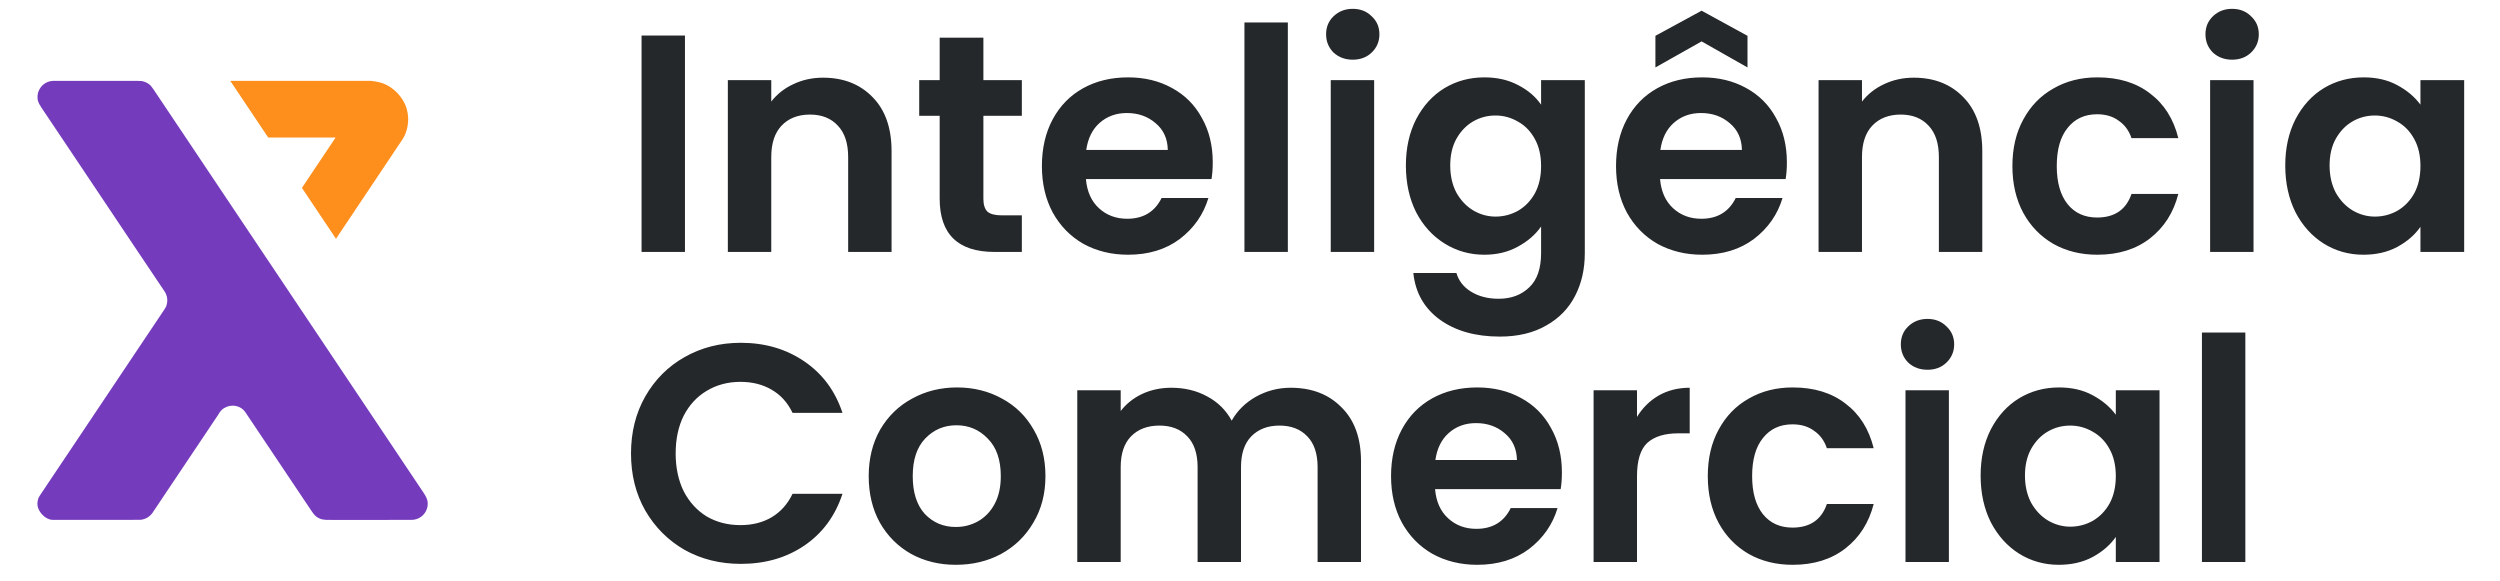
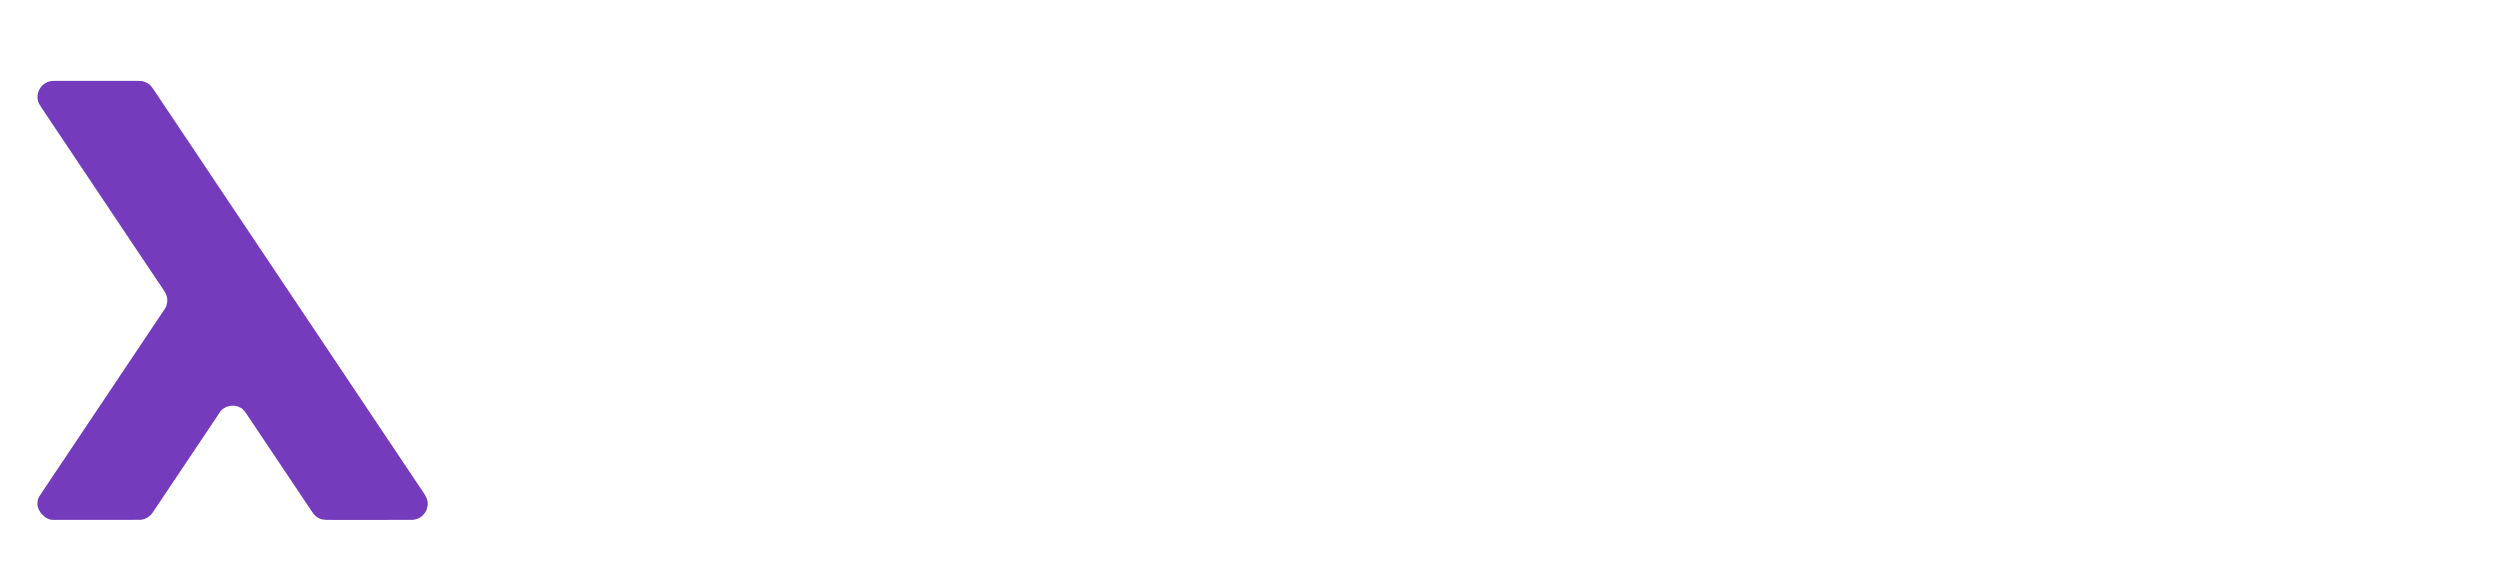
<svg xmlns="http://www.w3.org/2000/svg" width="129" height="30" viewBox="0 0 129 30" fill="none">
  <path d="M22.07 25.991C22.07 26.452 21.697 26.825 21.236 26.825C20.324 26.825 16.985 26.836 16.823 26.825C16.667 26.814 16.599 26.795 16.557 26.781C16.419 26.734 16.329 26.663 16.309 26.647C16.21 26.566 16.143 26.468 16.067 26.356C16.056 26.34 16.048 26.327 16.047 26.325C15.933 26.156 15.059 24.852 14.946 24.683C14.582 24.139 14.217 23.594 13.853 23.05L12.984 21.753C12.862 21.568 12.759 21.418 12.685 21.306C12.675 21.291 12.586 21.156 12.475 21.079C12.458 21.068 12.44 21.056 12.44 21.056C12.352 21.003 12.276 20.978 12.255 20.971C12.215 20.958 12.123 20.932 12.004 20.932C11.897 20.932 11.795 20.952 11.701 20.989C11.626 21.018 11.52 21.072 11.423 21.169C11.358 21.233 11.335 21.279 11.254 21.408C11.201 21.491 11.124 21.61 11.023 21.753L10.155 23.05L9.06 24.683L7.872 26.457C7.858 26.477 7.844 26.496 7.829 26.515C7.807 26.542 7.744 26.616 7.641 26.684C7.529 26.759 7.42 26.792 7.348 26.808C7.348 26.808 7.307 26.816 7.265 26.82C7.108 26.836 2.931 26.819 2.745 26.825C2.741 26.825 2.727 26.825 2.709 26.825C2.575 26.82 2.475 26.77 2.422 26.742C2.223 26.639 2.073 26.446 2.005 26.303C1.99 26.271 1.93 26.145 1.93 26.001C1.93 26.001 1.928 25.88 1.967 25.753C1.97 25.743 1.974 25.73 1.981 25.714C1.988 25.696 1.995 25.679 2.002 25.665C2.012 25.644 2.022 25.627 2.029 25.615C2.05 25.581 2.093 25.513 2.152 25.425C2.198 25.36 2.261 25.269 2.333 25.157C2.35 25.13 2.362 25.111 2.366 25.105C2.421 25.019 2.615 24.727 3.176 23.896C3.365 23.614 3.554 23.332 3.743 23.05L5.138 20.965L6.27 19.274L7.099 18.035L8.442 16.03C8.511 15.931 8.554 15.852 8.566 15.824C8.582 15.788 8.593 15.755 8.593 15.755C8.593 15.755 8.594 15.749 8.596 15.743C8.633 15.615 8.632 15.499 8.632 15.499C8.632 15.453 8.628 15.416 8.626 15.398C8.625 15.393 8.621 15.359 8.614 15.326C8.595 15.244 8.57 15.181 8.55 15.139C8.531 15.099 8.513 15.07 8.507 15.06C8.485 15.023 8.108 14.462 7.099 12.963C6.823 12.55 6.546 12.137 6.27 11.724L5.138 10.033L3.743 7.948L3.176 7.102L2.134 5.547V5.546C2.04 5.409 1.986 5.294 1.97 5.242C1.956 5.198 1.948 5.156 1.948 5.156C1.947 5.147 1.942 5.123 1.939 5.092C1.931 5.011 1.937 4.944 1.939 4.92C1.946 4.848 1.962 4.793 1.969 4.769C1.975 4.749 1.998 4.672 2.046 4.59C2.046 4.59 2.077 4.539 2.111 4.494C2.118 4.485 2.125 4.477 2.132 4.469C2.138 4.461 2.151 4.446 2.167 4.429C2.193 4.401 2.215 4.382 2.224 4.374C2.317 4.294 2.431 4.244 2.431 4.244C2.552 4.19 2.657 4.179 2.698 4.176C2.717 4.174 2.734 4.174 2.746 4.173H7.099C7.218 4.177 7.305 4.182 7.319 4.183C7.336 4.185 7.352 4.189 7.352 4.189C7.354 4.19 7.355 4.19 7.356 4.19C7.552 4.239 7.679 4.325 7.762 4.406C7.768 4.411 7.773 4.417 7.778 4.422C7.778 4.422 7.783 4.427 7.787 4.432C7.796 4.442 7.846 4.509 7.913 4.601C8.296 5.172 8.678 5.744 9.061 6.315L10.155 7.948L11.023 9.246L12.003 10.71L12.682 11.724L12.984 12.175L14.947 15.106L15.21 15.499L16.908 18.035L17.737 19.274L18.87 20.966L20.265 23.049L20.831 23.896L21.874 25.453C21.93 25.535 21.968 25.608 21.994 25.665C22.049 25.783 22.058 25.843 22.059 25.855C22.059 25.858 22.067 25.885 22.067 25.922C22.067 25.922 22.07 25.957 22.07 25.991V25.991Z" fill="#753BBD" />
-   <path d="M21.061 6.165C21.061 6.375 21.027 6.562 20.981 6.72C20.939 6.863 20.895 6.959 20.884 6.982C20.849 7.057 20.817 7.11 20.77 7.187C20.73 7.251 20.677 7.333 20.61 7.428C20.609 7.429 20.608 7.431 20.606 7.432L20.262 7.949L18.87 10.029C18.359 10.793 17.848 11.557 17.337 12.321C16.751 11.446 16.165 10.57 15.579 9.695C16.156 8.831 16.733 7.968 17.311 7.105L17.316 7.096H13.839L12.985 5.82L11.883 4.174H18.871C18.933 4.171 19.019 4.168 19.12 4.174C19.12 4.174 19.474 4.193 19.785 4.311C20.272 4.495 20.791 4.976 20.978 5.59C21.059 5.858 21.062 6.096 21.062 6.165L21.061 6.165Z" fill="#FF8F1C" />
-   <path d="M35.344 1.832V13H33.104V1.832H35.344ZM42.469 4.008C43.525 4.008 44.379 4.344 45.029 5.016C45.68 5.677 46.005 6.605 46.005 7.8V13H43.765V8.104C43.765 7.4 43.589 6.861 43.237 6.488C42.885 6.104 42.405 5.912 41.797 5.912C41.178 5.912 40.688 6.104 40.325 6.488C39.973 6.861 39.797 7.4 39.797 8.104V13H37.557V4.136H39.797V5.24C40.096 4.856 40.474 4.557 40.933 4.344C41.403 4.12 41.914 4.008 42.469 4.008ZM50.743 5.976V10.264C50.743 10.563 50.813 10.781 50.951 10.92C51.101 11.048 51.346 11.112 51.687 11.112H52.727V13H51.319C49.431 13 48.487 12.083 48.487 10.248V5.976H47.431V4.136H48.487V1.944H50.743V4.136H52.727V5.976H50.743ZM62.578 8.376C62.578 8.696 62.557 8.984 62.514 9.24H56.034C56.088 9.88 56.312 10.381 56.706 10.744C57.101 11.107 57.586 11.288 58.162 11.288C58.994 11.288 59.586 10.931 59.938 10.216H62.354C62.098 11.069 61.608 11.773 60.882 12.328C60.157 12.872 59.266 13.144 58.21 13.144C57.357 13.144 56.589 12.957 55.906 12.584C55.234 12.2 54.706 11.661 54.322 10.968C53.949 10.275 53.762 9.475 53.762 8.568C53.762 7.651 53.949 6.845 54.322 6.152C54.696 5.459 55.218 4.925 55.89 4.552C56.562 4.179 57.336 3.992 58.21 3.992C59.053 3.992 59.805 4.173 60.466 4.536C61.138 4.899 61.656 5.416 62.018 6.088C62.392 6.749 62.578 7.512 62.578 8.376ZM60.258 7.736C60.248 7.16 60.04 6.701 59.634 6.36C59.229 6.008 58.733 5.832 58.146 5.832C57.592 5.832 57.122 6.003 56.738 6.344C56.365 6.675 56.136 7.139 56.05 7.736H60.258ZM66.453 1.16V13H64.213V1.16H66.453ZM69.802 3.08C69.408 3.08 69.077 2.957 68.811 2.712C68.555 2.456 68.427 2.141 68.427 1.768C68.427 1.395 68.555 1.085 68.811 0.84C69.077 0.584 69.408 0.456 69.802 0.456C70.197 0.456 70.522 0.584 70.778 0.84C71.045 1.085 71.178 1.395 71.178 1.768C71.178 2.141 71.045 2.456 70.778 2.712C70.522 2.957 70.197 3.08 69.802 3.08ZM70.906 4.136V13H68.666V4.136H70.906ZM76.592 3.992C77.253 3.992 77.834 4.125 78.336 4.392C78.837 4.648 79.232 4.984 79.52 5.4V4.136H81.776V13.064C81.776 13.885 81.61 14.616 81.28 15.256C80.949 15.907 80.453 16.419 79.792 16.792C79.13 17.176 78.33 17.368 77.392 17.368C76.133 17.368 75.098 17.075 74.288 16.488C73.488 15.901 73.034 15.101 72.928 14.088H75.152C75.269 14.493 75.52 14.813 75.904 15.048C76.298 15.293 76.773 15.416 77.328 15.416C77.978 15.416 78.506 15.219 78.912 14.824C79.317 14.44 79.52 13.853 79.52 13.064V11.688C79.232 12.104 78.832 12.451 78.32 12.728C77.818 13.005 77.242 13.144 76.592 13.144C75.845 13.144 75.162 12.952 74.544 12.568C73.925 12.184 73.434 11.645 73.072 10.952C72.72 10.248 72.544 9.443 72.544 8.536C72.544 7.64 72.72 6.845 73.072 6.152C73.434 5.459 73.92 4.925 74.528 4.552C75.146 4.179 75.834 3.992 76.592 3.992ZM79.52 8.568C79.52 8.024 79.413 7.56 79.2 7.176C78.986 6.781 78.698 6.483 78.336 6.28C77.973 6.067 77.584 5.96 77.168 5.96C76.752 5.96 76.368 6.061 76.016 6.264C75.664 6.467 75.376 6.765 75.152 7.16C74.938 7.544 74.832 8.003 74.832 8.536C74.832 9.069 74.938 9.539 75.152 9.944C75.376 10.339 75.664 10.643 76.016 10.856C76.378 11.069 76.762 11.176 77.168 11.176C77.584 11.176 77.973 11.075 78.336 10.872C78.698 10.659 78.986 10.36 79.2 9.976C79.413 9.581 79.52 9.112 79.52 8.568ZM92.203 8.376C92.203 8.696 92.182 8.984 92.139 9.24H85.659C85.713 9.88 85.937 10.381 86.331 10.744C86.726 11.107 87.211 11.288 87.787 11.288C88.619 11.288 89.211 10.931 89.563 10.216H91.979C91.723 11.069 91.233 11.773 90.507 12.328C89.782 12.872 88.891 13.144 87.835 13.144C86.982 13.144 86.214 12.957 85.531 12.584C84.859 12.2 84.331 11.661 83.947 10.968C83.574 10.275 83.387 9.475 83.387 8.568C83.387 7.651 83.574 6.845 83.947 6.152C84.321 5.459 84.843 4.925 85.515 4.552C86.187 4.179 86.961 3.992 87.835 3.992C88.678 3.992 89.43 4.173 90.091 4.536C90.763 4.899 91.281 5.416 91.643 6.088C92.017 6.749 92.203 7.512 92.203 8.376ZM89.883 7.736C89.873 7.16 89.665 6.701 89.259 6.36C88.854 6.008 88.358 5.832 87.771 5.832C87.217 5.832 86.747 6.003 86.363 6.344C85.99 6.675 85.761 7.139 85.675 7.736H89.883ZM87.803 2.136L85.419 3.48V1.848L87.803 0.552L90.171 1.848V3.48L87.803 2.136ZM98.75 4.008C99.806 4.008 100.66 4.344 101.31 5.016C101.961 5.677 102.286 6.605 102.286 7.8V13H100.046V8.104C100.046 7.4 99.87 6.861 99.518 6.488C99.166 6.104 98.686 5.912 98.078 5.912C97.46 5.912 96.969 6.104 96.606 6.488C96.254 6.861 96.078 7.4 96.078 8.104V13H93.838V4.136H96.078V5.24C96.377 4.856 96.756 4.557 97.214 4.344C97.684 4.12 98.196 4.008 98.75 4.008ZM103.84 8.568C103.84 7.651 104.027 6.851 104.401 6.168C104.774 5.475 105.291 4.941 105.953 4.568C106.614 4.184 107.371 3.992 108.225 3.992C109.323 3.992 110.23 4.269 110.945 4.824C111.67 5.368 112.155 6.136 112.401 7.128H109.985C109.857 6.744 109.638 6.445 109.329 6.232C109.03 6.008 108.657 5.896 108.209 5.896C107.569 5.896 107.062 6.131 106.689 6.6C106.315 7.059 106.129 7.715 106.129 8.568C106.129 9.411 106.315 10.067 106.689 10.536C107.062 10.995 107.569 11.224 108.209 11.224C109.115 11.224 109.707 10.819 109.985 10.008H112.401C112.155 10.968 111.67 11.731 110.945 12.296C110.219 12.861 109.313 13.144 108.225 13.144C107.371 13.144 106.614 12.957 105.953 12.584C105.291 12.2 104.774 11.667 104.401 10.984C104.027 10.291 103.84 9.485 103.84 8.568ZM115.178 3.08C114.783 3.08 114.452 2.957 114.186 2.712C113.93 2.456 113.802 2.141 113.802 1.768C113.802 1.395 113.93 1.085 114.186 0.84C114.452 0.584 114.783 0.456 115.178 0.456C115.572 0.456 115.898 0.584 116.154 0.84C116.42 1.085 116.554 1.395 116.554 1.768C116.554 2.141 116.42 2.456 116.154 2.712C115.898 2.957 115.572 3.08 115.178 3.08ZM116.282 4.136V13H114.042V4.136H116.282ZM117.919 8.536C117.919 7.64 118.095 6.845 118.447 6.152C118.809 5.459 119.295 4.925 119.903 4.552C120.521 4.179 121.209 3.992 121.967 3.992C122.628 3.992 123.204 4.125 123.695 4.392C124.196 4.659 124.596 4.995 124.895 5.4V4.136H127.151V13H124.895V11.704C124.607 12.12 124.207 12.467 123.695 12.744C123.193 13.011 122.612 13.144 121.951 13.144C121.204 13.144 120.521 12.952 119.903 12.568C119.295 12.184 118.809 11.645 118.447 10.952C118.095 10.248 117.919 9.443 117.919 8.536ZM124.895 8.568C124.895 8.024 124.788 7.56 124.575 7.176C124.361 6.781 124.073 6.483 123.711 6.28C123.348 6.067 122.959 5.96 122.543 5.96C122.127 5.96 121.743 6.061 121.391 6.264C121.039 6.467 120.751 6.765 120.527 7.16C120.313 7.544 120.207 8.003 120.207 8.536C120.207 9.069 120.313 9.539 120.527 9.944C120.751 10.339 121.039 10.643 121.391 10.856C121.753 11.069 122.137 11.176 122.543 11.176C122.959 11.176 123.348 11.075 123.711 10.872C124.073 10.659 124.361 10.36 124.575 9.976C124.788 9.581 124.895 9.112 124.895 8.568ZM32.56 23.4C32.56 22.301 32.805 21.32 33.296 20.456C33.797 19.581 34.475 18.904 35.328 18.424C36.192 17.933 37.157 17.688 38.224 17.688C39.472 17.688 40.565 18.008 41.504 18.648C42.443 19.288 43.099 20.173 43.472 21.304H40.896C40.64 20.771 40.277 20.371 39.808 20.104C39.349 19.837 38.816 19.704 38.208 19.704C37.557 19.704 36.976 19.859 36.464 20.168C35.963 20.467 35.568 20.893 35.28 21.448C35.003 22.003 34.864 22.653 34.864 23.4C34.864 24.136 35.003 24.787 35.28 25.352C35.568 25.907 35.963 26.339 36.464 26.648C36.976 26.947 37.557 27.096 38.208 27.096C38.816 27.096 39.349 26.963 39.808 26.696C40.277 26.419 40.64 26.013 40.896 25.48H43.472C43.099 26.621 42.443 27.512 41.504 28.152C40.576 28.781 39.483 29.096 38.224 29.096C37.157 29.096 36.192 28.856 35.328 28.376C34.475 27.885 33.797 27.208 33.296 26.344C32.805 25.48 32.56 24.499 32.56 23.4ZM49.321 29.144C48.468 29.144 47.7 28.957 47.017 28.584C46.335 28.2 45.796 27.661 45.401 26.968C45.017 26.275 44.825 25.475 44.825 24.568C44.825 23.661 45.023 22.861 45.417 22.168C45.823 21.475 46.372 20.941 47.065 20.568C47.759 20.184 48.532 19.992 49.385 19.992C50.239 19.992 51.012 20.184 51.705 20.568C52.399 20.941 52.943 21.475 53.337 22.168C53.743 22.861 53.945 23.661 53.945 24.568C53.945 25.475 53.737 26.275 53.321 26.968C52.916 27.661 52.361 28.2 51.657 28.584C50.964 28.957 50.185 29.144 49.321 29.144ZM49.321 27.192C49.727 27.192 50.105 27.096 50.457 26.904C50.82 26.701 51.108 26.403 51.321 26.008C51.535 25.613 51.641 25.133 51.641 24.568C51.641 23.725 51.417 23.08 50.969 22.632C50.532 22.173 49.993 21.944 49.353 21.944C48.713 21.944 48.175 22.173 47.737 22.632C47.311 23.08 47.097 23.725 47.097 24.568C47.097 25.411 47.305 26.061 47.721 26.52C48.148 26.968 48.681 27.192 49.321 27.192ZM66.596 20.008C67.684 20.008 68.559 20.344 69.22 21.016C69.892 21.677 70.228 22.605 70.228 23.8V29H67.988V24.104C67.988 23.411 67.812 22.883 67.46 22.52C67.108 22.147 66.628 21.96 66.02 21.96C65.412 21.96 64.927 22.147 64.564 22.52C64.212 22.883 64.036 23.411 64.036 24.104V29H61.796V24.104C61.796 23.411 61.62 22.883 61.268 22.52C60.916 22.147 60.436 21.96 59.828 21.96C59.21 21.96 58.719 22.147 58.356 22.52C58.004 22.883 57.828 23.411 57.828 24.104V29H55.588V20.136H57.828V21.208C58.116 20.835 58.484 20.541 58.932 20.328C59.391 20.115 59.892 20.008 60.436 20.008C61.13 20.008 61.748 20.157 62.292 20.456C62.836 20.744 63.258 21.16 63.556 21.704C63.844 21.192 64.26 20.781 64.804 20.472C65.359 20.163 65.956 20.008 66.596 20.008ZM80.594 24.376C80.594 24.696 80.573 24.984 80.53 25.24H74.05C74.103 25.88 74.327 26.381 74.722 26.744C75.117 27.107 75.602 27.288 76.178 27.288C77.01 27.288 77.602 26.931 77.954 26.216H80.37C80.114 27.069 79.623 27.773 78.898 28.328C78.173 28.872 77.282 29.144 76.226 29.144C75.373 29.144 74.605 28.957 73.922 28.584C73.25 28.2 72.722 27.661 72.338 26.968C71.965 26.275 71.778 25.475 71.778 24.568C71.778 23.651 71.965 22.845 72.338 22.152C72.711 21.459 73.234 20.925 73.906 20.552C74.578 20.179 75.351 19.992 76.226 19.992C77.069 19.992 77.821 20.173 78.482 20.536C79.154 20.899 79.671 21.416 80.034 22.088C80.407 22.749 80.594 23.512 80.594 24.376ZM78.274 23.736C78.263 23.16 78.055 22.701 77.65 22.36C77.245 22.008 76.749 21.832 76.162 21.832C75.607 21.832 75.138 22.003 74.754 22.344C74.381 22.675 74.151 23.139 74.066 23.736H78.274ZM84.469 21.512C84.757 21.043 85.13 20.675 85.589 20.408C86.058 20.141 86.592 20.008 87.189 20.008V22.36H86.597C85.893 22.36 85.36 22.525 84.997 22.856C84.645 23.187 84.469 23.763 84.469 24.584V29H82.229V20.136H84.469V21.512ZM88.122 24.568C88.122 23.651 88.308 22.851 88.682 22.168C89.055 21.475 89.572 20.941 90.234 20.568C90.895 20.184 91.652 19.992 92.506 19.992C93.604 19.992 94.511 20.269 95.226 20.824C95.951 21.368 96.436 22.136 96.682 23.128H94.266C94.138 22.744 93.919 22.445 93.61 22.232C93.311 22.008 92.938 21.896 92.49 21.896C91.85 21.896 91.343 22.131 90.97 22.6C90.596 23.059 90.41 23.715 90.41 24.568C90.41 25.411 90.596 26.067 90.97 26.536C91.343 26.995 91.85 27.224 92.49 27.224C93.396 27.224 93.988 26.819 94.266 26.008H96.682C96.436 26.968 95.951 27.731 95.226 28.296C94.5 28.861 93.594 29.144 92.506 29.144C91.652 29.144 90.895 28.957 90.234 28.584C89.572 28.2 89.055 27.667 88.682 26.984C88.308 26.291 88.122 25.485 88.122 24.568ZM99.459 19.08C99.064 19.08 98.733 18.957 98.467 18.712C98.211 18.456 98.083 18.141 98.083 17.768C98.083 17.395 98.211 17.085 98.467 16.84C98.733 16.584 99.064 16.456 99.459 16.456C99.853 16.456 100.179 16.584 100.435 16.84C100.701 17.085 100.835 17.395 100.835 17.768C100.835 18.141 100.701 18.456 100.435 18.712C100.179 18.957 99.853 19.08 99.459 19.08ZM100.563 20.136V29H98.323V20.136H100.563ZM102.2 24.536C102.2 23.64 102.376 22.845 102.728 22.152C103.091 21.459 103.576 20.925 104.184 20.552C104.803 20.179 105.491 19.992 106.248 19.992C106.909 19.992 107.485 20.125 107.976 20.392C108.477 20.659 108.877 20.995 109.176 21.4V20.136H111.432V29H109.176V27.704C108.888 28.12 108.488 28.467 107.976 28.744C107.475 29.011 106.893 29.144 106.232 29.144C105.485 29.144 104.803 28.952 104.184 28.568C103.576 28.184 103.091 27.645 102.728 26.952C102.376 26.248 102.2 25.443 102.2 24.536ZM109.176 24.568C109.176 24.024 109.069 23.56 108.856 23.176C108.643 22.781 108.355 22.483 107.992 22.28C107.629 22.067 107.24 21.96 106.824 21.96C106.408 21.96 106.024 22.061 105.672 22.264C105.32 22.467 105.032 22.765 104.808 23.16C104.595 23.544 104.488 24.003 104.488 24.536C104.488 25.069 104.595 25.539 104.808 25.944C105.032 26.339 105.32 26.643 105.672 26.856C106.035 27.069 106.419 27.176 106.824 27.176C107.24 27.176 107.629 27.075 107.992 26.872C108.355 26.659 108.643 26.36 108.856 25.976C109.069 25.581 109.176 25.112 109.176 24.568ZM115.86 17.16V29H113.62V17.16H115.86Z" fill="#25282A" />
</svg>